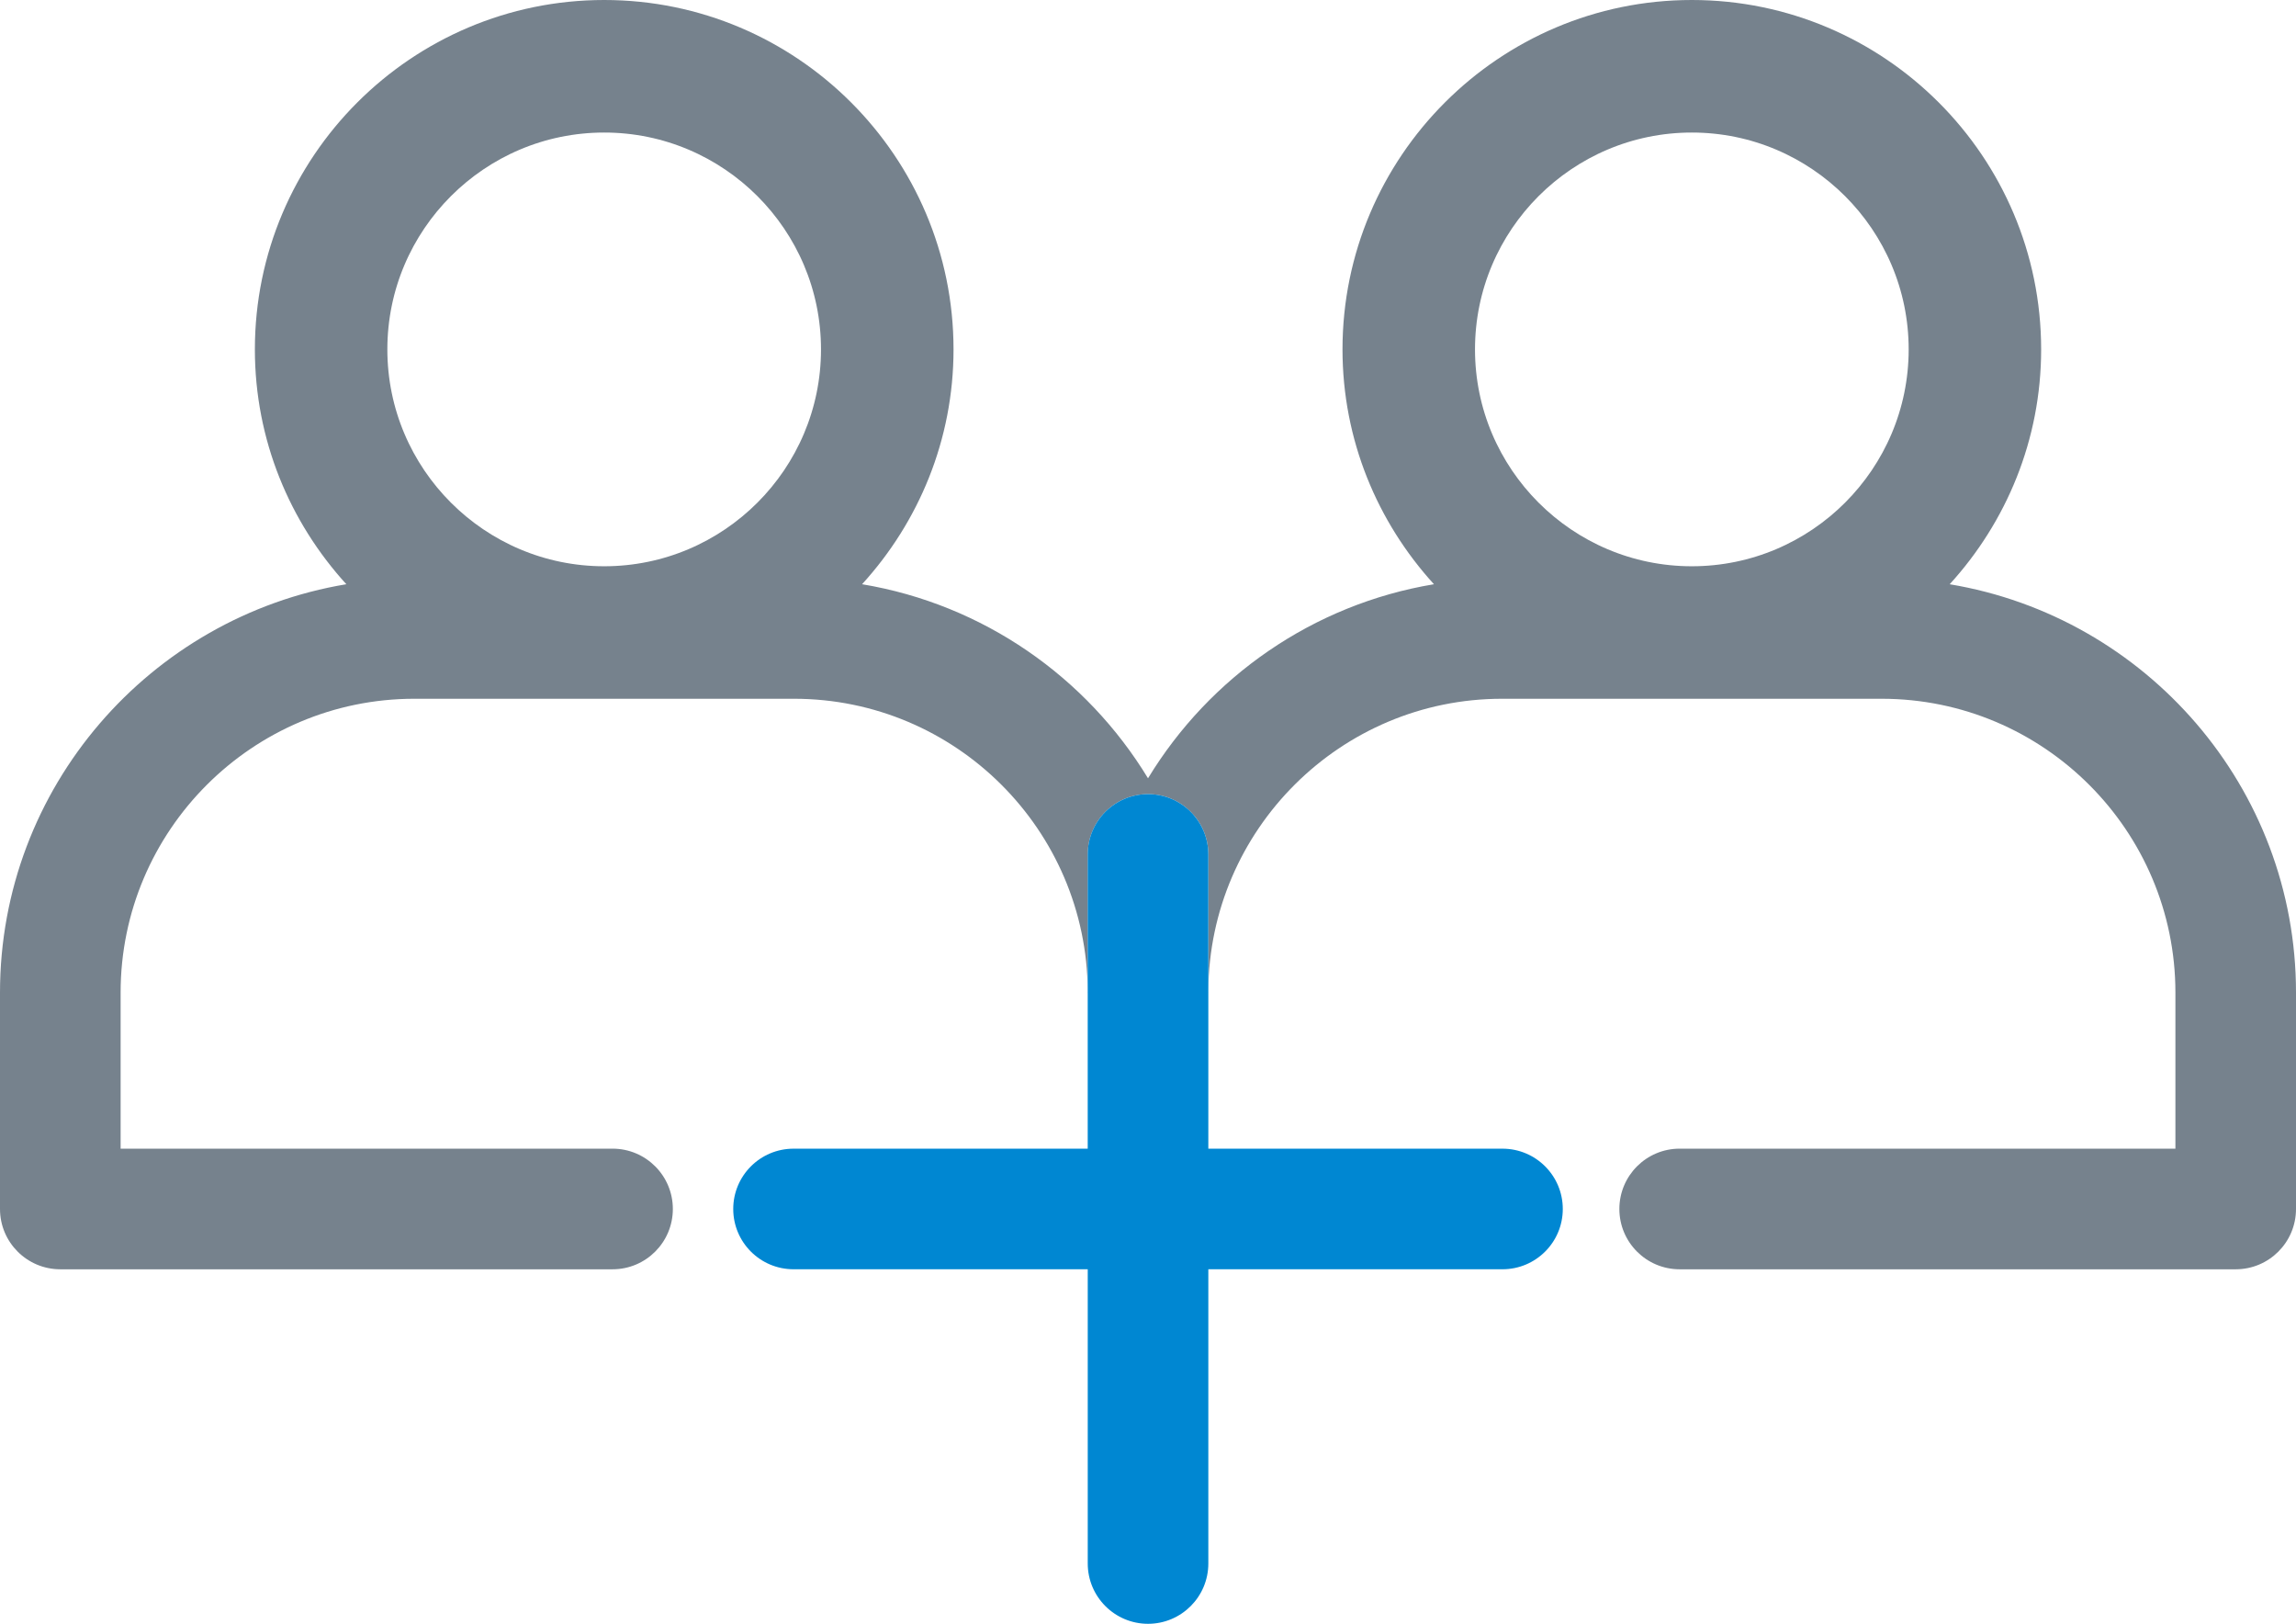
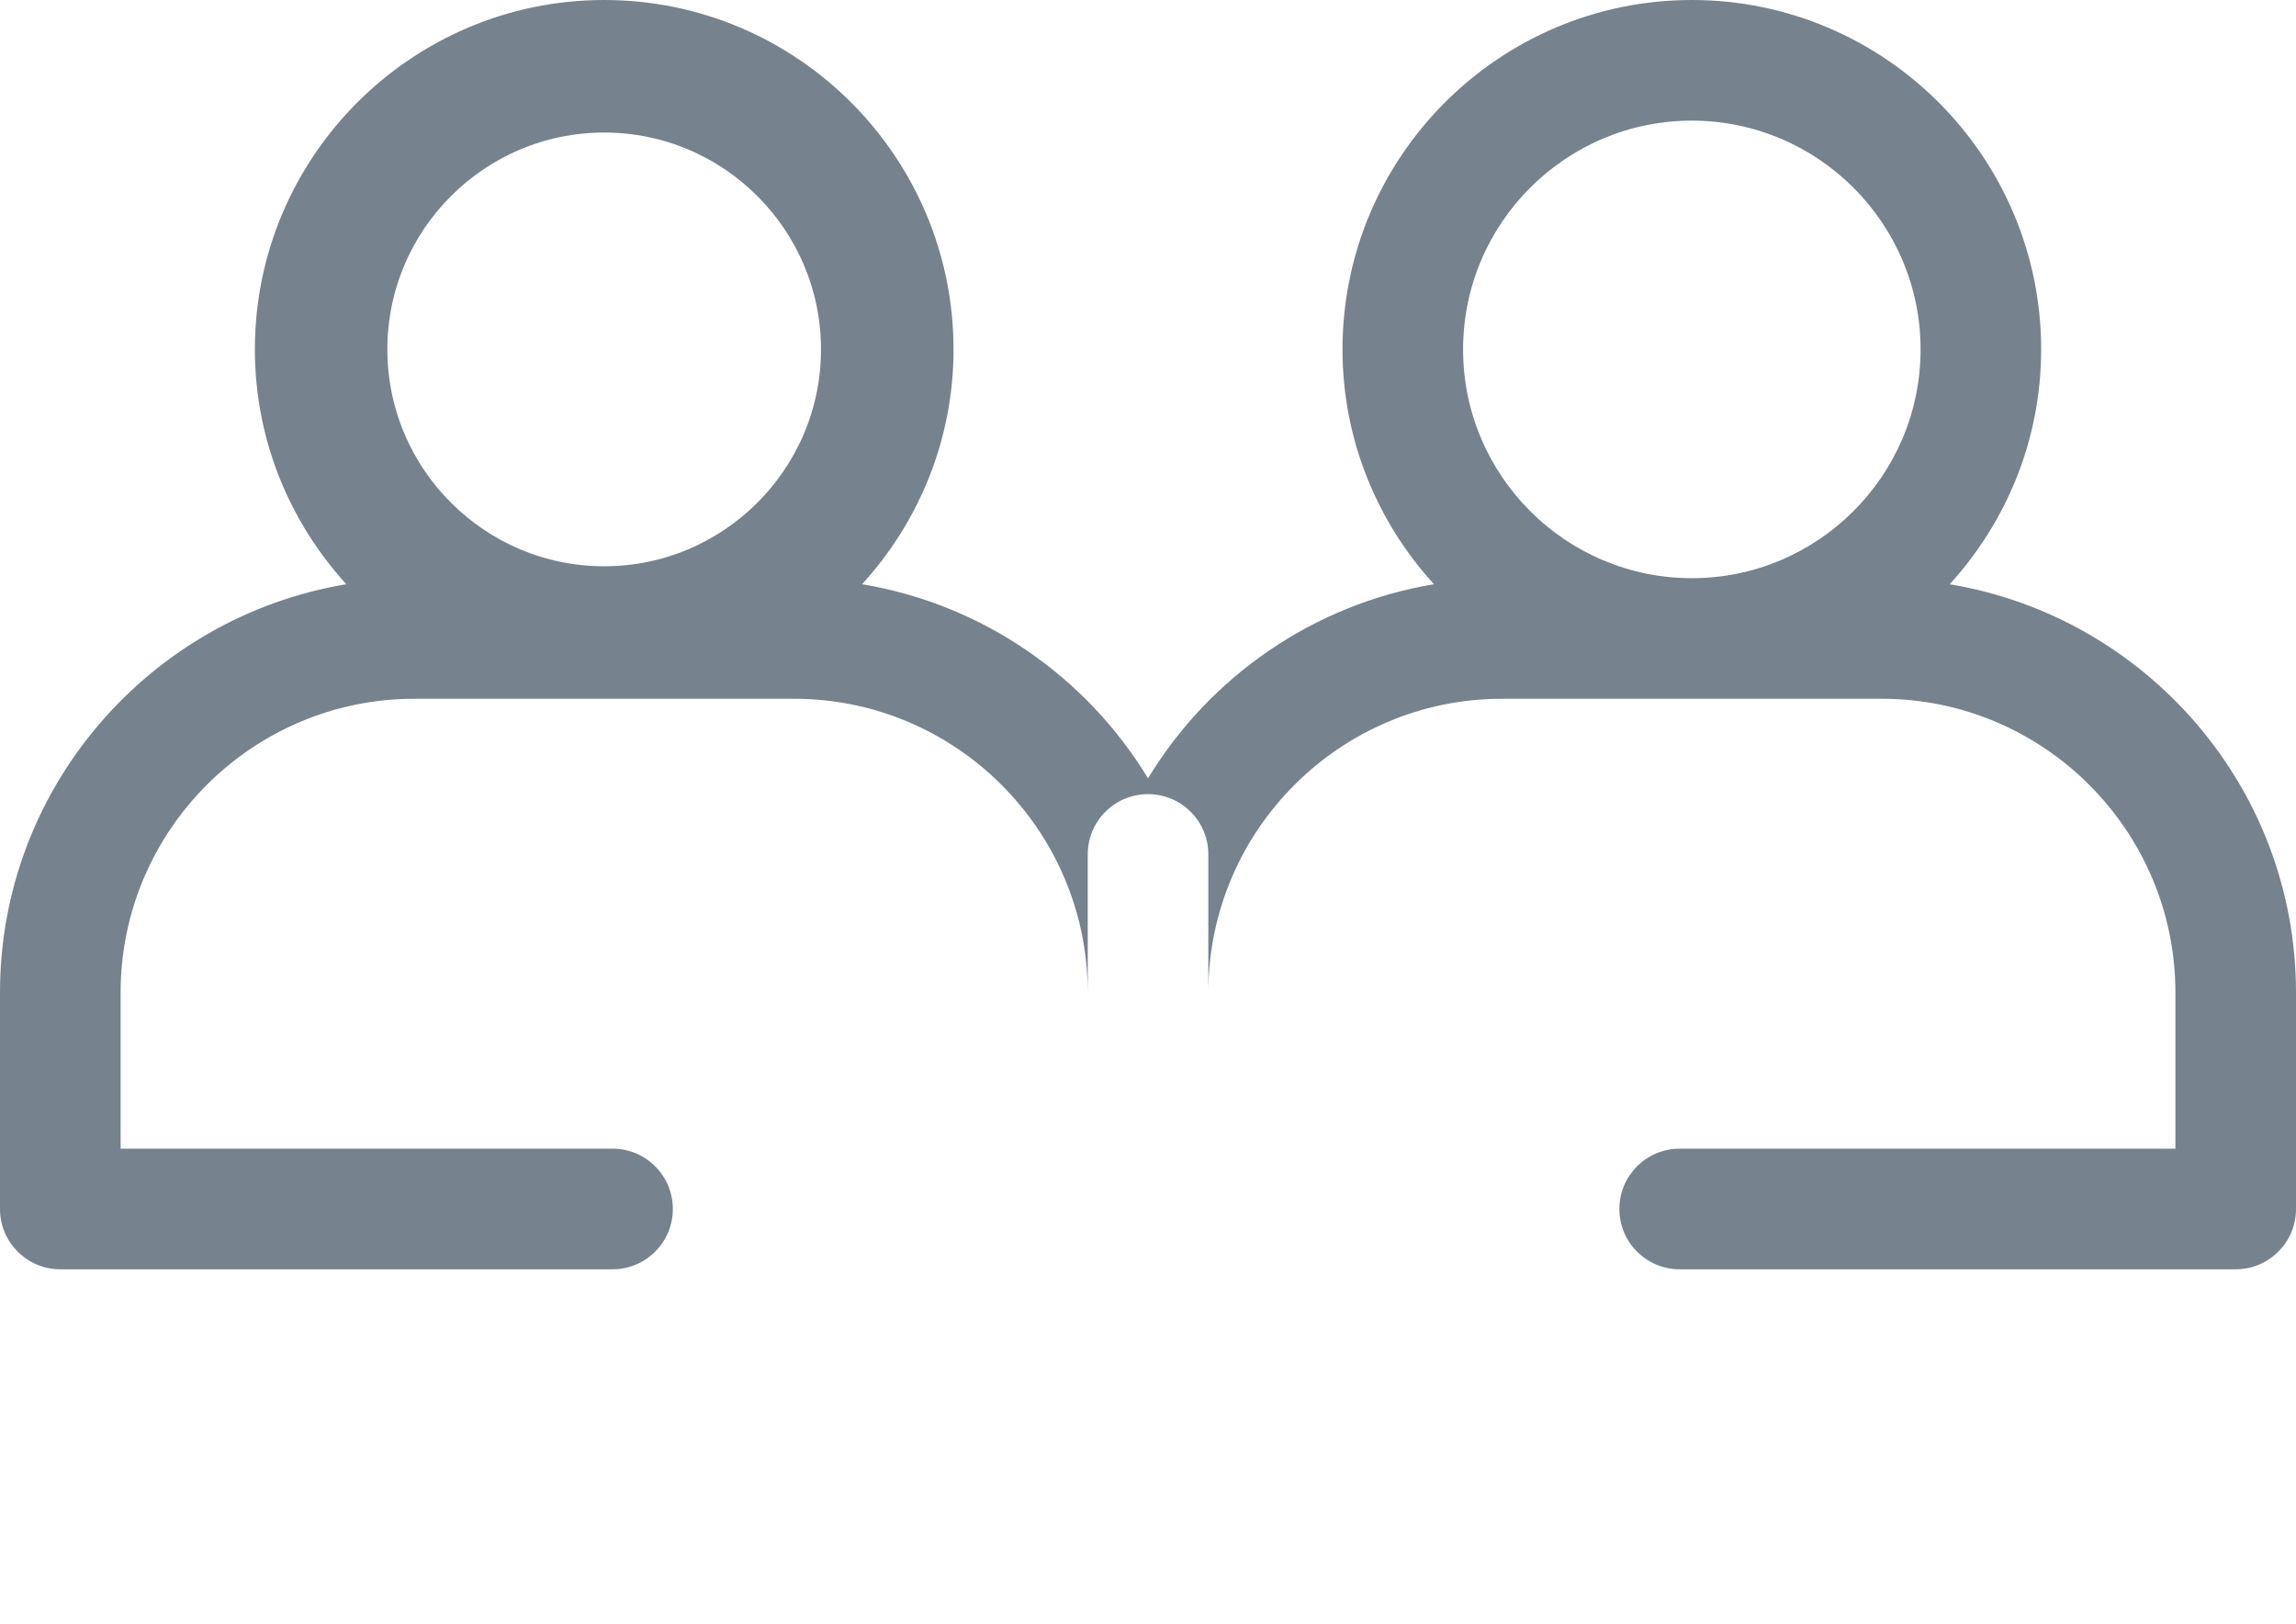
<svg xmlns="http://www.w3.org/2000/svg" xmlns:xlink="http://www.w3.org/1999/xlink" version="1.1" id="Layer_1" x="0px" y="0px" width="96.379px" height="68.151px" viewBox="0 0 96.379 68.151" enable-background="new 0 0 96.379 68.151" xml:space="preserve">
  <g>
    <defs>
      <rect id="SVGID_1_" y="0" width="96.379" height="68.151" />
    </defs>
    <clipPath id="SVGID_2_">
      <use xlink:href="#SVGID_1_" overflow="visible" />
    </clipPath>
    <path clip-path="url(#SVGID_2_)" fill="none" stroke="#76828D" stroke-miterlimit="10" d="M25.362,24.266   c5.294,0,9.601-4.308,9.601-9.602s-4.307-9.601-9.601-9.601c-5.295,0-9.602,4.307-9.602,9.601S20.067,24.266,25.362,24.266z" />
-     <path clip-path="url(#SVGID_2_)" fill="none" stroke="#76828D" stroke-miterlimit="10" d="M71.017,24.266   c5.295,0,9.603-4.308,9.603-9.602s-4.308-9.601-9.603-9.601c-5.294,0-9.601,4.307-9.601,9.601S65.723,24.266,71.017,24.266z" />
    <path clip-path="url(#SVGID_2_)" fill="#76828D" d="M50.724,41.659c0-0.013-0.002-0.025-0.002-0.038v0.058   C50.722,41.672,50.724,41.666,50.724,41.659" />
    <path clip-path="url(#SVGID_2_)" fill="#76828D" d="M81.842,24.521c2.376-2.606,3.839-6.06,3.839-9.856   C85.681,6.578,79.103,0,71.017,0c-8.085,0-14.663,6.578-14.663,14.664c0,3.796,1.463,7.25,3.839,9.856   c-5.086,0.847-9.423,3.898-12.003,8.145c-2.58-4.247-6.917-7.298-12.003-8.145c2.376-2.606,3.839-6.06,3.839-9.856   C40.026,6.578,33.448,0,25.363,0c-8.086,0-14.664,6.578-14.664,14.664c0,3.796,1.463,7.25,3.839,9.856   C6.304,25.89,0,33.043,0,41.659v9.082c0,1.397,1.134,2.531,2.532,2.531h23.181c1.398,0,2.531-1.134,2.531-2.531   s-1.133-2.532-2.531-2.532H5.063v-6.55c0-6.8,5.532-12.332,12.332-12.332h15.934c6.781,0,12.298,5.502,12.33,12.274   c0,0.02-0.003,0.038-0.003,0.058c0,0.014,0.004,0.025,0.004,0.039V35.86c0-1.398,1.133-2.531,2.531-2.531   c1.397,0,2.531,1.132,2.531,2.531v5.722c0.042-6.764,5.555-12.255,12.328-12.255h15.935c6.801,0,12.332,5.532,12.332,12.332v6.55   h-20.81c-1.398,0-2.531,1.135-2.531,2.532s1.133,2.531,2.531,2.531h23.341c1.398,0,2.531-1.134,2.531-2.531v-9.082   C96.379,33.043,90.076,25.89,81.842,24.521 M25.363,5.063c5.294,0,9.6,4.308,9.6,9.602s-4.306,9.601-9.6,9.601   c-5.295,0-9.602-4.307-9.602-9.601S20.068,5.063,25.363,5.063 M71.017,5.063c5.295,0,9.603,4.308,9.603,9.602   s-4.308,9.601-9.603,9.601c-5.294,0-9.601-4.307-9.601-9.601S65.723,5.063,71.017,5.063" />
-     <path clip-path="url(#SVGID_2_)" fill="#0087D2" d="M48.19,33.329c-1.397,0-2.531,1.134-2.531,2.531v5.838v6.512H33.31   c-1.397,0-2.531,1.134-2.531,2.531s1.134,2.53,2.531,2.53h12.35V65.62c0,1.397,1.134,2.531,2.531,2.531   c1.397,0,2.531-1.134,2.531-2.531V53.271h12.348c1.397,0,2.531-1.133,2.531-2.53s-1.134-2.531-2.531-2.531H50.722v-6.531v-0.058   v-0.039V35.86C50.722,34.463,49.588,33.329,48.19,33.329" />
  </g>
</svg>